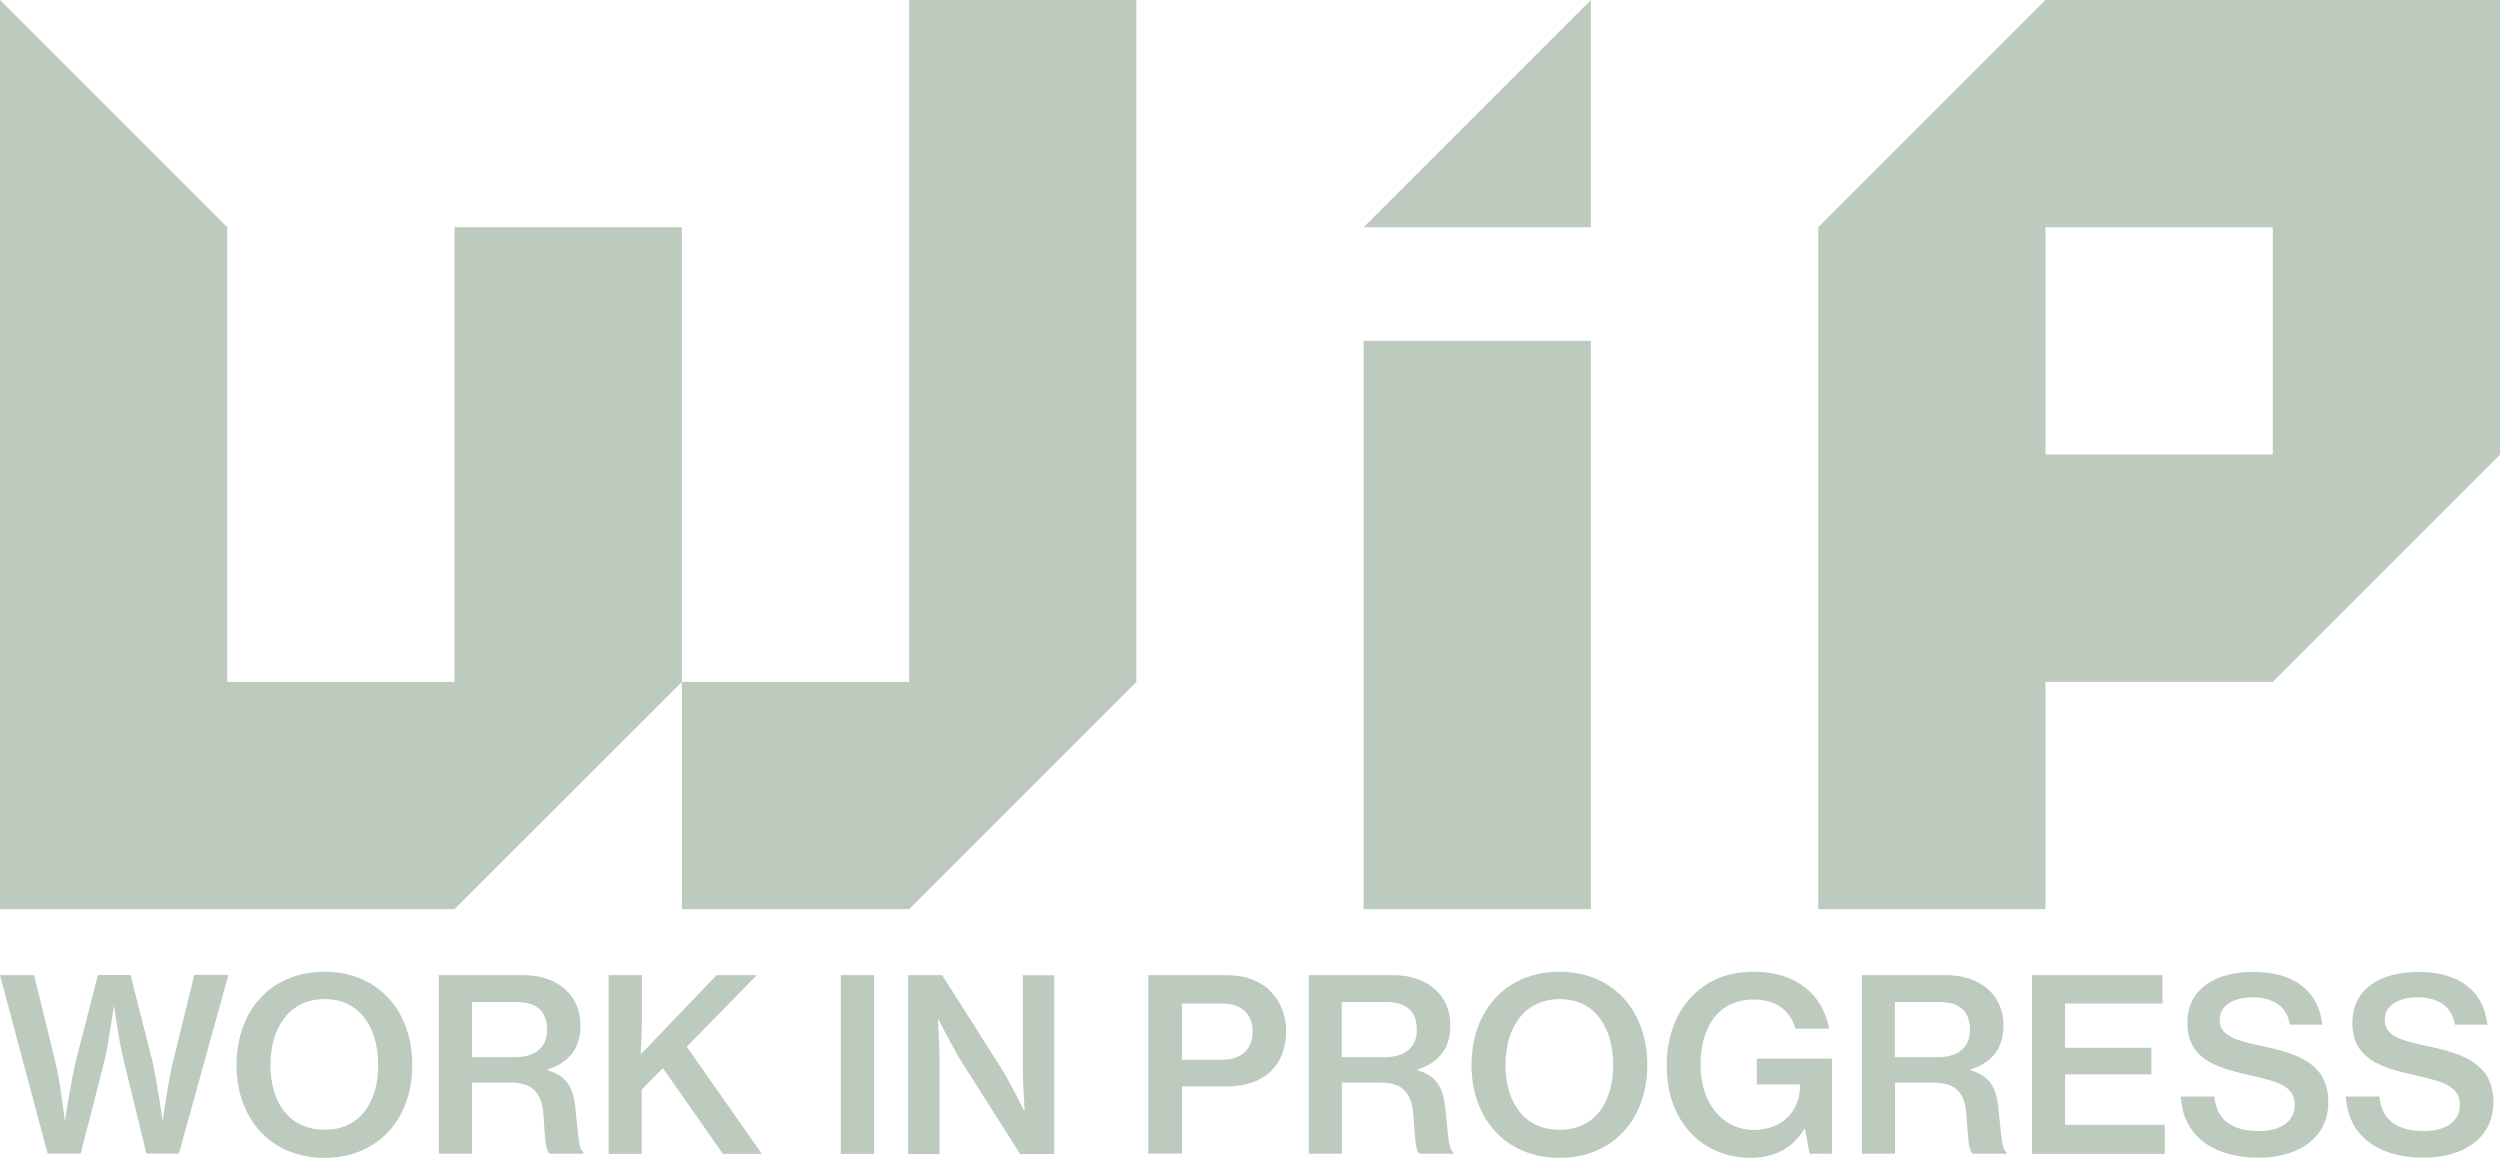
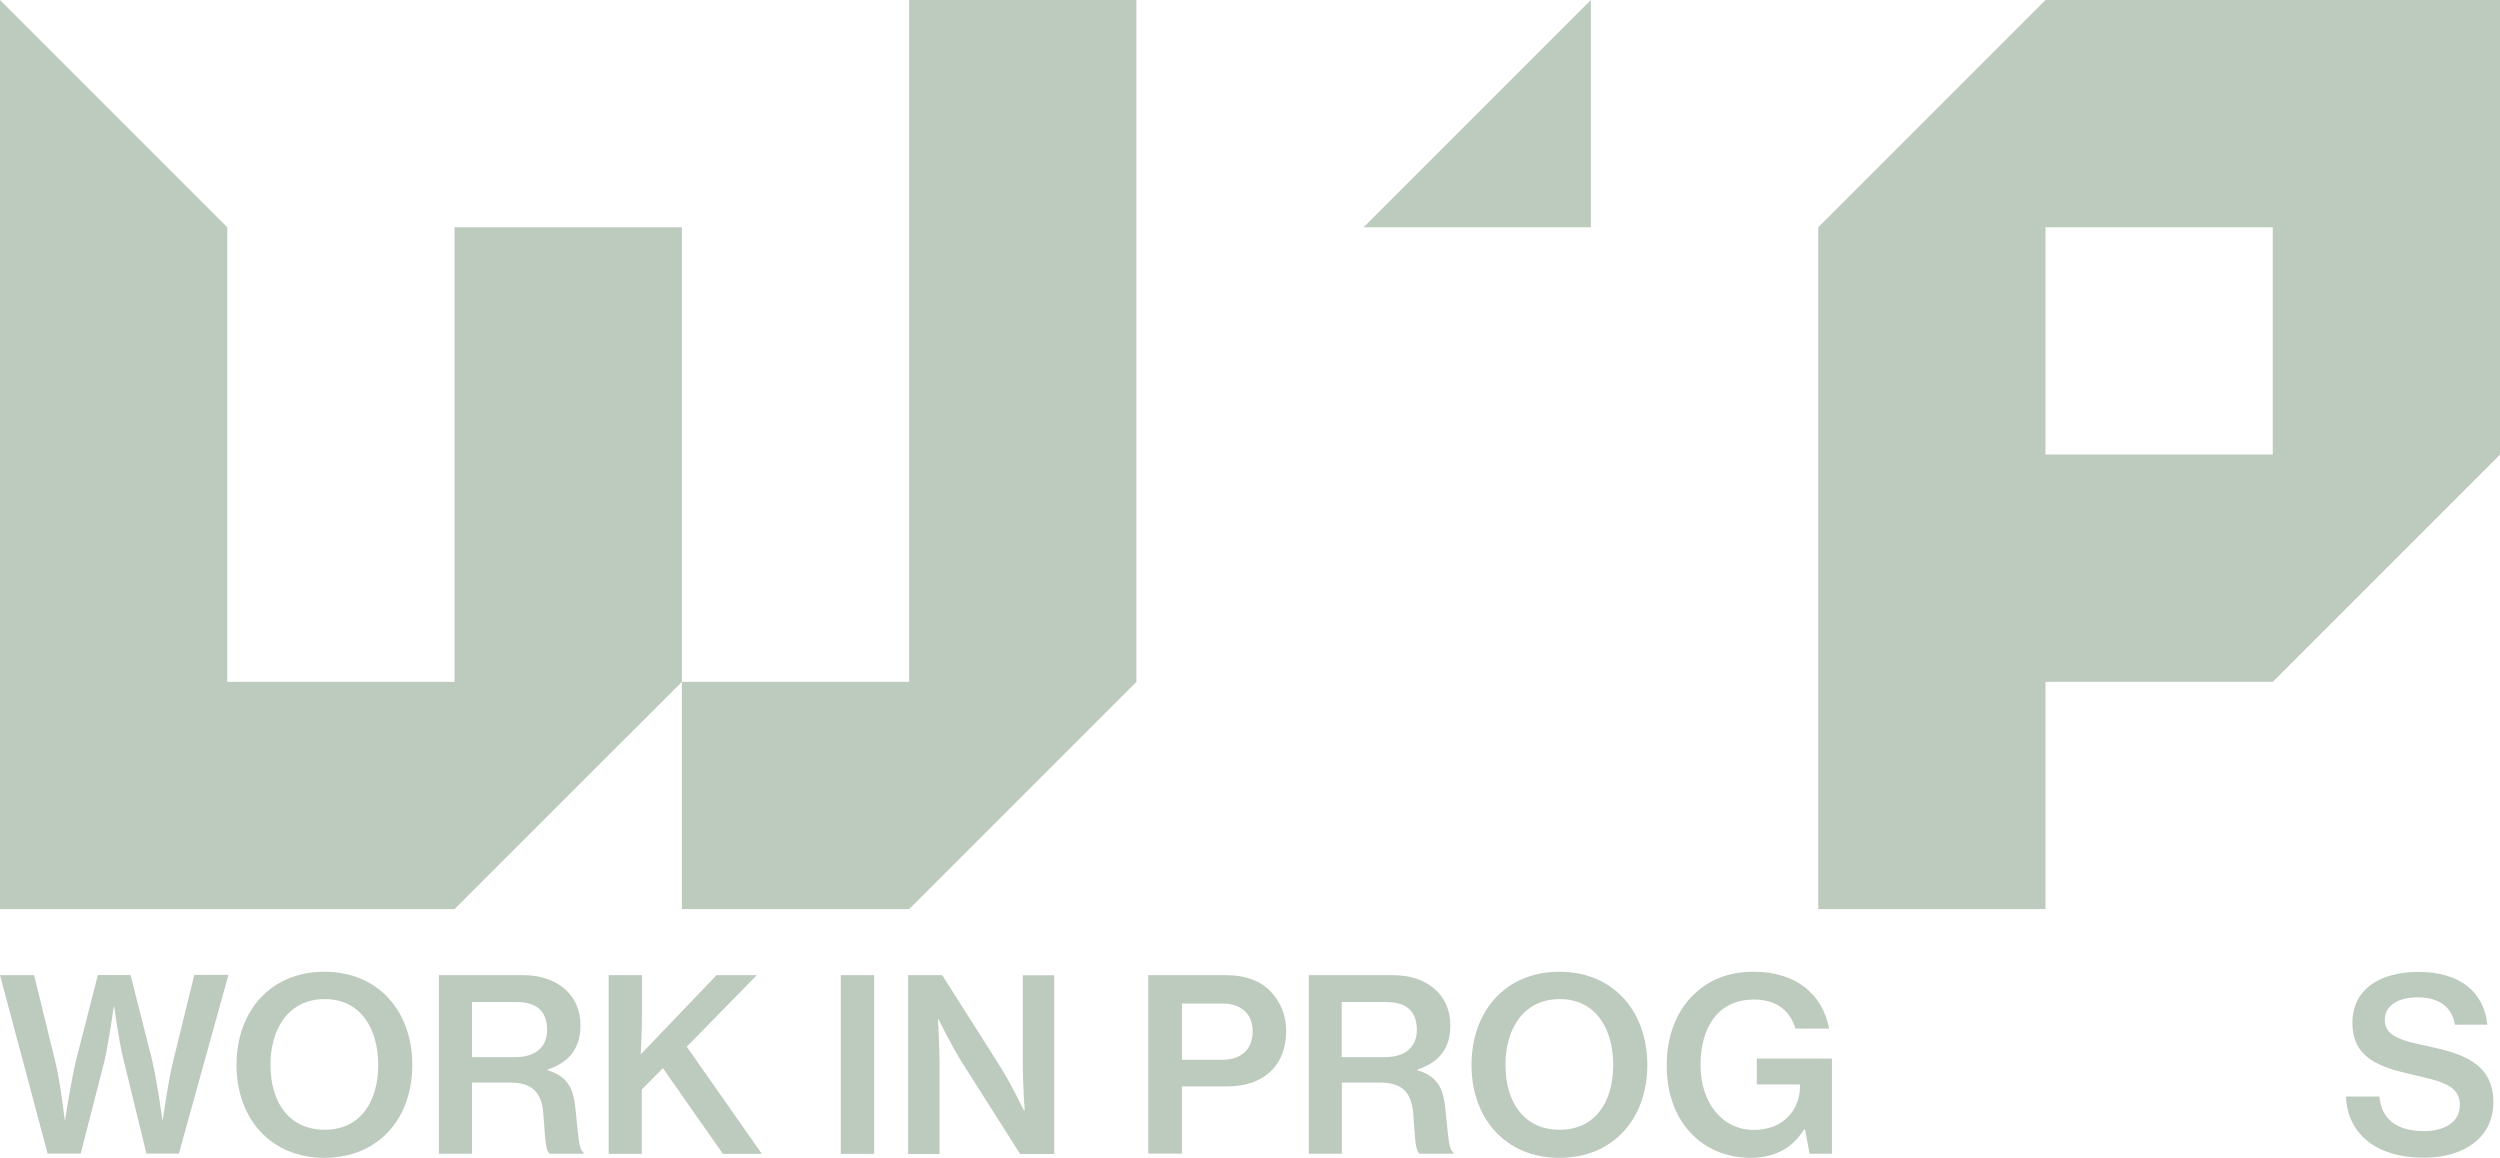
<svg xmlns="http://www.w3.org/2000/svg" id="Layer_2" data-name="Layer 2" viewBox="0 0 170.08 78.77">
  <defs>
    <style>
      .cls-1 {
        fill: #bdcabe;
      }
    </style>
  </defs>
  <g id="Layer_1-2" data-name="Layer 1">
    <g>
      <g>
        <path class="cls-1" d="M0,66.34h2.32l1.44,5.88c.36,1.49.64,3.97.64,3.97h.03s.39-2.58.74-4.04l1.49-5.82h2.22l1.47,5.8c.34,1.47.7,4.05.7,4.05h.03s.33-2.5.7-3.99l1.44-5.87h2.32l-3.37,12.16h-2.21l-1.55-6.36c-.33-1.29-.64-3.64-.64-3.64h-.03s-.33,2.35-.62,3.64l-1.63,6.36h-2.25L0,66.34Z" />
        <path class="cls-1" d="M16.09,72.45c0-3.64,2.3-6.34,5.98-6.34s5.98,2.7,5.98,6.34-2.3,6.32-5.98,6.32-5.98-2.7-5.98-6.32ZM25.73,72.45c0-2.53-1.24-4.48-3.64-4.48s-3.69,1.94-3.69,4.48,1.27,4.41,3.69,4.41,3.64-1.9,3.64-4.41Z" />
        <path class="cls-1" d="M29.85,66.34h5.73c2.27,0,3.91,1.29,3.91,3.41,0,1.45-.65,2.5-2.24,3.01v.05c1.29.39,1.76,1.13,1.9,2.63.2,1.78.21,2.78.54,2.94v.11h-2.29c-.31-.2-.31-1.14-.44-2.78-.13-1.44-.8-2.06-2.25-2.06h-2.6v4.84h-2.25v-12.16ZM32.11,71.92h2.94c1.42,0,2.17-.72,2.17-1.85,0-1.21-.64-1.9-2.09-1.9h-3.02v3.74Z" />
        <path class="cls-1" d="M41.42,66.34h2.25v2.81c0,.96-.05,1.94-.08,2.58l5.16-5.39h2.74l-4.77,4.87,5.11,7.29h-2.65l-4.08-5.83-1.44,1.45v4.38h-2.25v-12.16Z" />
        <path class="cls-1" d="M57.2,66.34h2.27v12.16h-2.27v-12.16Z" />
        <path class="cls-1" d="M61.78,66.34h2.32l4.04,6.37c.65,1.06,1.52,2.83,1.52,2.83h.05s-.13-1.9-.13-3.1v-6.09h2.14v12.16h-2.32l-4.02-6.34c-.67-1.08-1.54-2.84-1.54-2.84h-.03s.11,1.9.11,3.1v6.08h-2.14v-12.16Z" />
        <path class="cls-1" d="M78.12,66.34h5.26c1.37,0,2.42.41,3.09,1.14.65.7,1.03,1.58,1.03,2.66,0,2.29-1.45,3.77-4.02,3.77h-3.07v4.57h-2.29v-12.16ZM80.4,72.1h2.71c1.39,0,2.11-.75,2.11-1.93s-.75-1.9-2.07-1.9h-2.74v3.82Z" />
        <path class="cls-1" d="M89.03,66.34h5.73c2.27,0,3.91,1.29,3.91,3.41,0,1.45-.65,2.5-2.24,3.01v.05c1.29.39,1.76,1.13,1.9,2.63.2,1.78.21,2.78.54,2.94v.11h-2.29c-.31-.2-.31-1.14-.44-2.78-.13-1.44-.8-2.06-2.25-2.06h-2.6v4.84h-2.25v-12.16ZM91.28,71.92h2.94c1.42,0,2.17-.72,2.17-1.85,0-1.21-.64-1.9-2.09-1.9h-3.02v3.74Z" />
        <path class="cls-1" d="M100.11,72.45c0-3.64,2.3-6.34,5.98-6.34s5.98,2.7,5.98,6.34-2.3,6.32-5.98,6.32-5.98-2.7-5.98-6.32ZM109.75,72.45c0-2.53-1.24-4.48-3.64-4.48s-3.69,1.94-3.69,4.48,1.27,4.41,3.69,4.41,3.64-1.9,3.64-4.41Z" />
        <path class="cls-1" d="M122.8,76.83h-.07c-.78,1.32-2.09,1.94-3.61,1.94-1.72,0-3.14-.65-4.13-1.73-1.05-1.13-1.6-2.71-1.6-4.57,0-1.96.65-3.68,1.85-4.82.98-.96,2.32-1.54,4.05-1.54,2.97,0,4.71,1.58,5.15,3.87h-2.29c-.33-1.13-1.21-1.98-2.83-1.98-2.47,0-3.63,1.94-3.63,4.46s1.44,4.41,3.63,4.41c2.04,0,3.12-1.39,3.14-2.94v-.15h-2.94v-1.76h5.11v6.47h-1.52l-.31-1.67Z" />
-         <path class="cls-1" d="M126.66,66.34h5.73c2.27,0,3.91,1.29,3.91,3.41,0,1.45-.65,2.5-2.24,3.01v.05c1.29.39,1.76,1.13,1.9,2.63.2,1.78.21,2.78.54,2.94v.11h-2.29c-.31-.2-.31-1.14-.44-2.78-.13-1.44-.8-2.06-2.25-2.06h-2.6v4.84h-2.25v-12.16ZM128.91,71.92h2.94c1.42,0,2.17-.72,2.17-1.85,0-1.21-.64-1.9-2.09-1.9h-3.02v3.74Z" />
-         <path class="cls-1" d="M138.23,66.34h8.89v1.93h-6.63v3.01h5.87v1.81h-5.87v3.43h6.78v1.98h-9.03v-12.16Z" />
-         <path class="cls-1" d="M148.37,74.6h2.27c.16,1.57,1.19,2.35,3.06,2.35,1.32,0,2.42-.57,2.42-1.78,0-1.31-1.21-1.6-3.14-2.04-2.27-.51-4.17-1.11-4.17-3.55,0-2.3,1.9-3.46,4.49-3.46,2.83,0,4.46,1.36,4.69,3.59h-2.21c-.18-1.19-1.08-1.86-2.52-1.86-1.36,0-2.25.57-2.25,1.54,0,1.13,1.18,1.42,3.06,1.81,2.25.49,4.33,1.16,4.33,3.79,0,2.42-2.03,3.77-4.72,3.77-3.33,0-5.21-1.68-5.31-4.17Z" />
        <path class="cls-1" d="M159.6,74.6h2.27c.16,1.57,1.19,2.35,3.06,2.35,1.32,0,2.42-.57,2.42-1.78,0-1.31-1.21-1.6-3.14-2.04-2.27-.51-4.17-1.11-4.17-3.55,0-2.3,1.9-3.46,4.49-3.46,2.83,0,4.46,1.36,4.69,3.59h-2.21c-.18-1.19-1.08-1.86-2.52-1.86-1.36,0-2.25.57-2.25,1.54,0,1.13,1.18,1.42,3.06,1.81,2.25.49,4.33,1.16,4.33,3.79,0,2.42-2.03,3.77-4.72,3.77-3.33,0-5.21-1.68-5.31-4.17Z" />
      </g>
      <polygon class="cls-1" points="92.77 15.46 108.23 15.46 108.23 0 92.77 15.46" />
      <g>
        <polygon class="cls-1" points="46.39 15.46 30.92 15.46 30.92 30.92 30.92 46.39 15.46 46.39 15.46 30.92 15.46 15.46 0 0 0 15.46 0 30.92 0 46.39 0 61.85 15.46 61.85 30.92 61.85 46.39 46.39 46.39 30.92 46.39 15.46" />
-         <polygon class="cls-1" points="92.77 30.92 92.77 46.39 92.77 61.85 108.23 61.85 108.23 46.39 108.23 30.92 108.23 23.19 92.77 23.19 92.77 30.92" />
        <polygon class="cls-1" points="61.85 15.46 61.85 30.92 61.85 46.39 46.39 46.39 46.39 61.85 61.85 61.85 77.31 46.39 77.31 30.92 77.31 15.46 77.31 0 61.85 0 61.85 15.46" />
        <path class="cls-1" d="M154.62,0h-15.46l-15.46,15.46v46.39h15.46v-15.46h15.46l15.46-15.46V0h-15.46ZM154.62,30.92h-15.46v-15.46h15.46v15.46Z" />
      </g>
    </g>
  </g>
</svg>